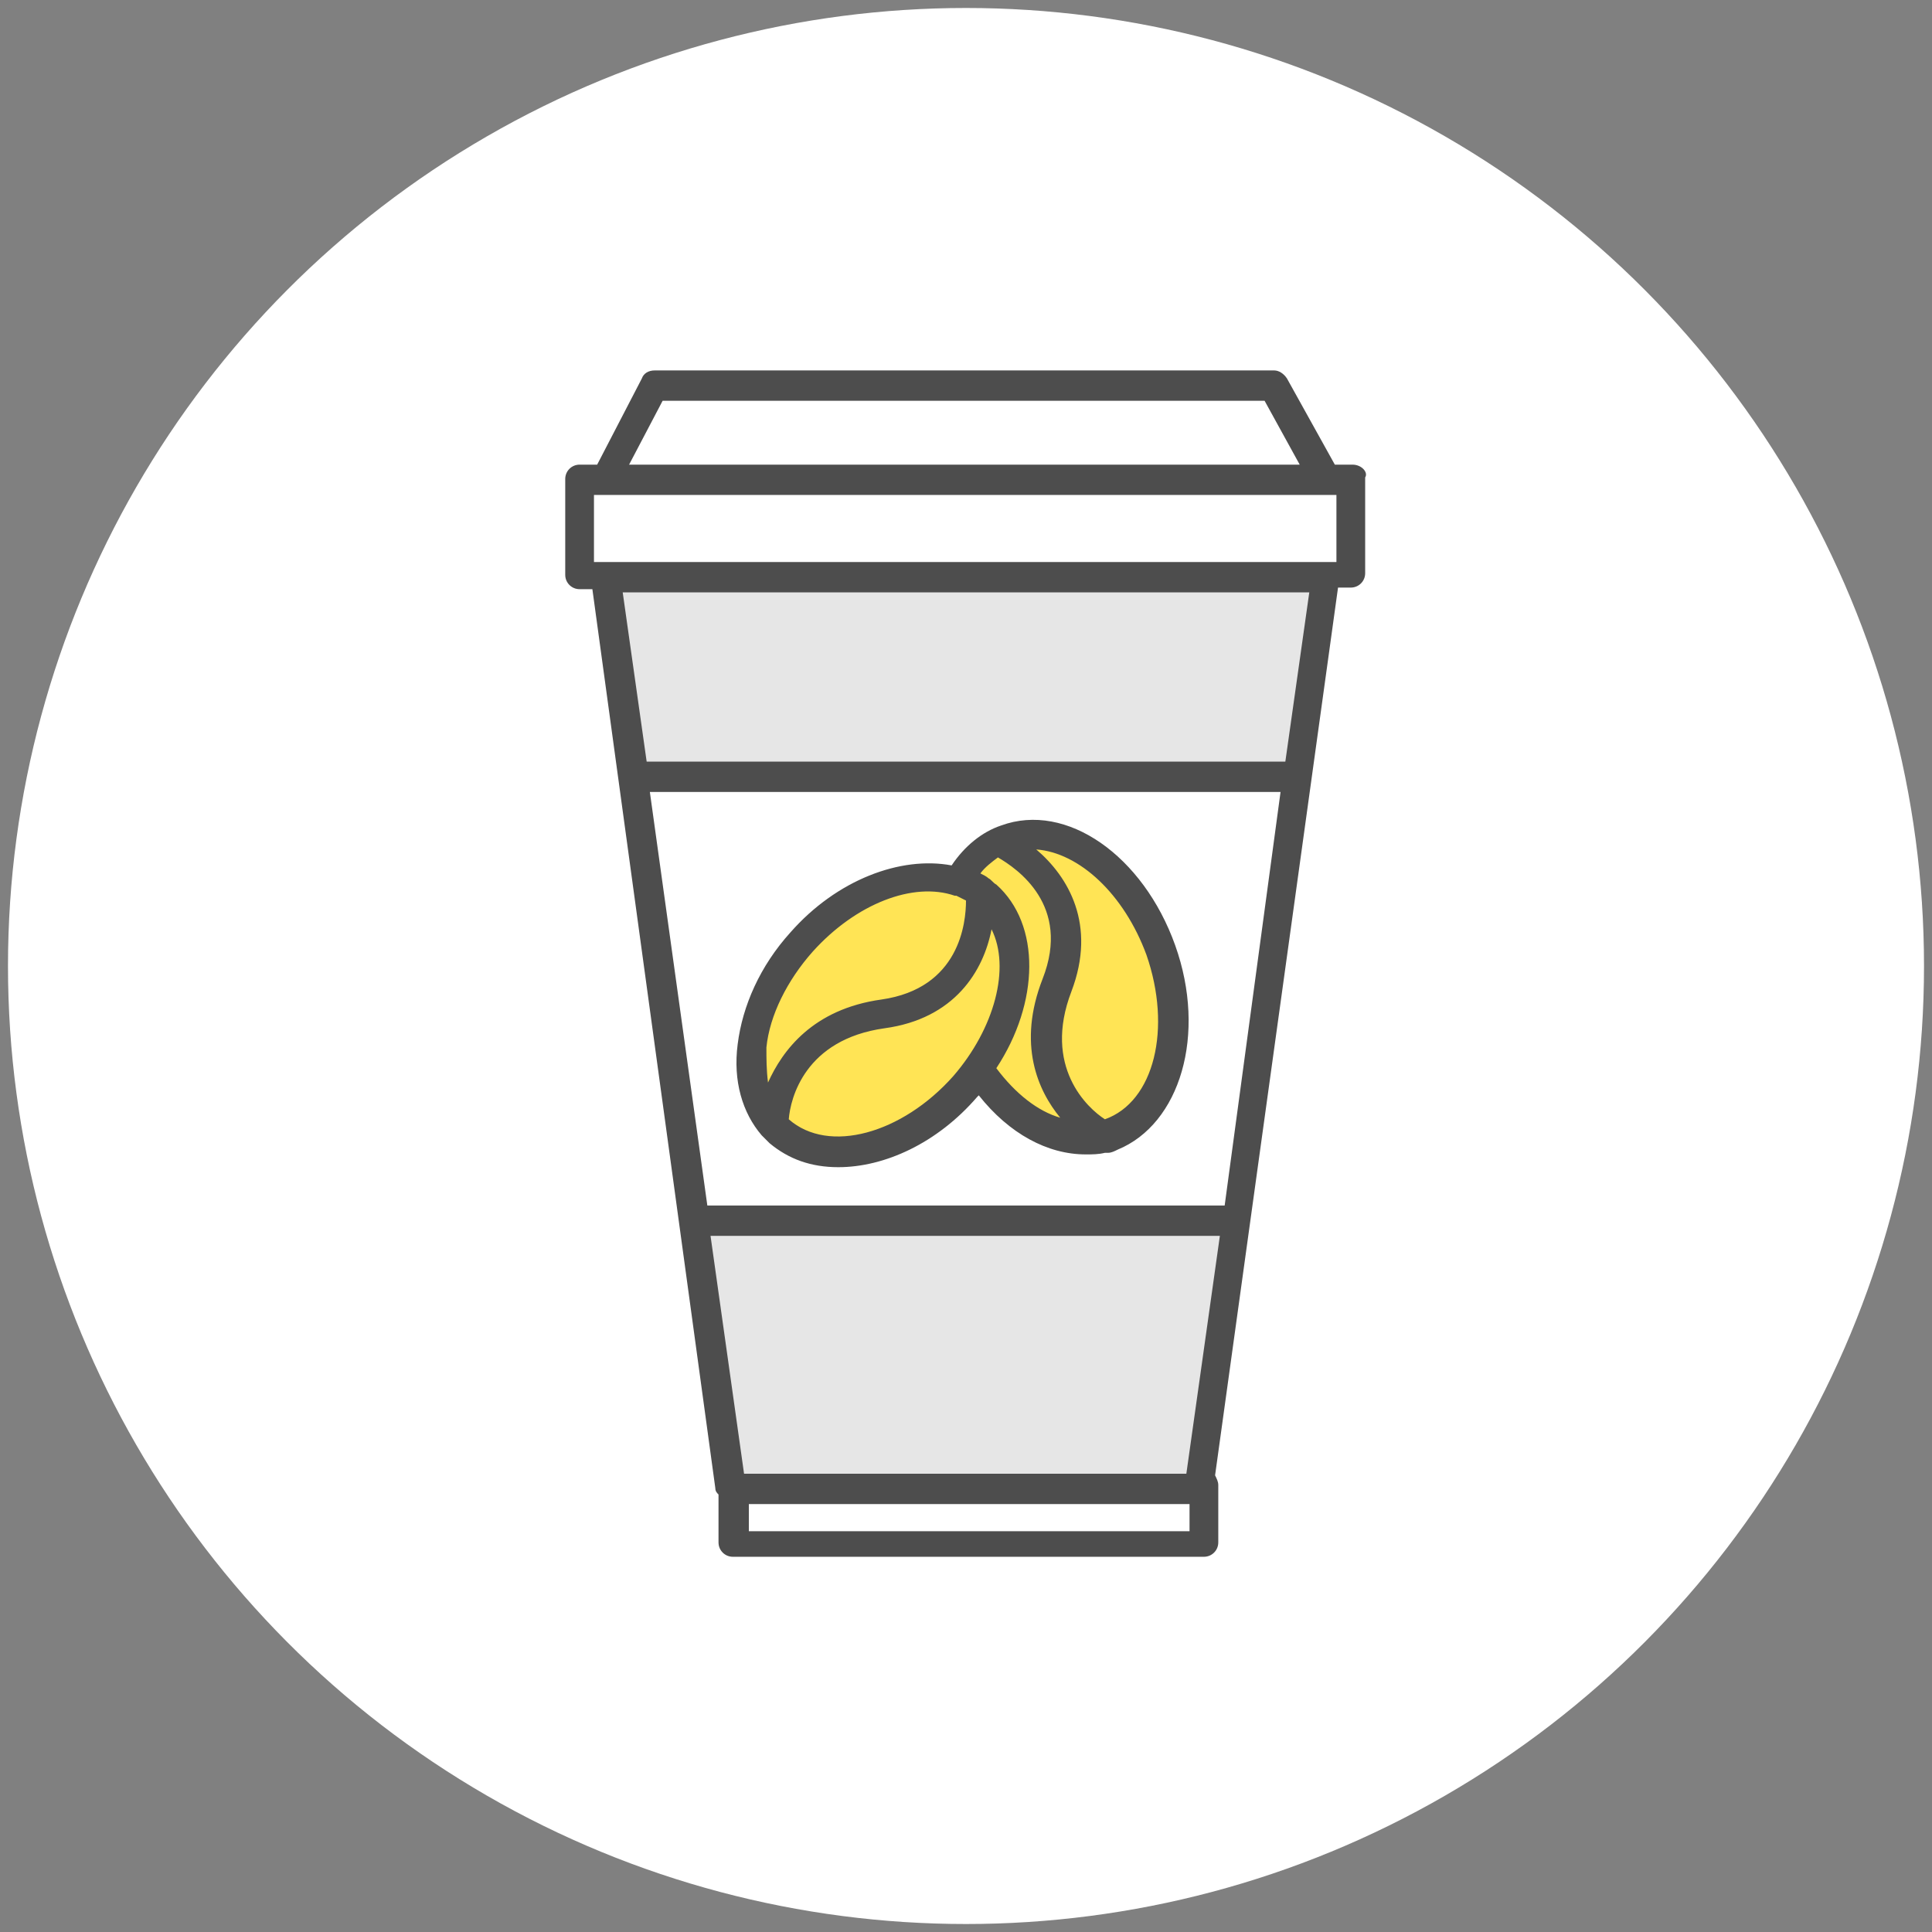
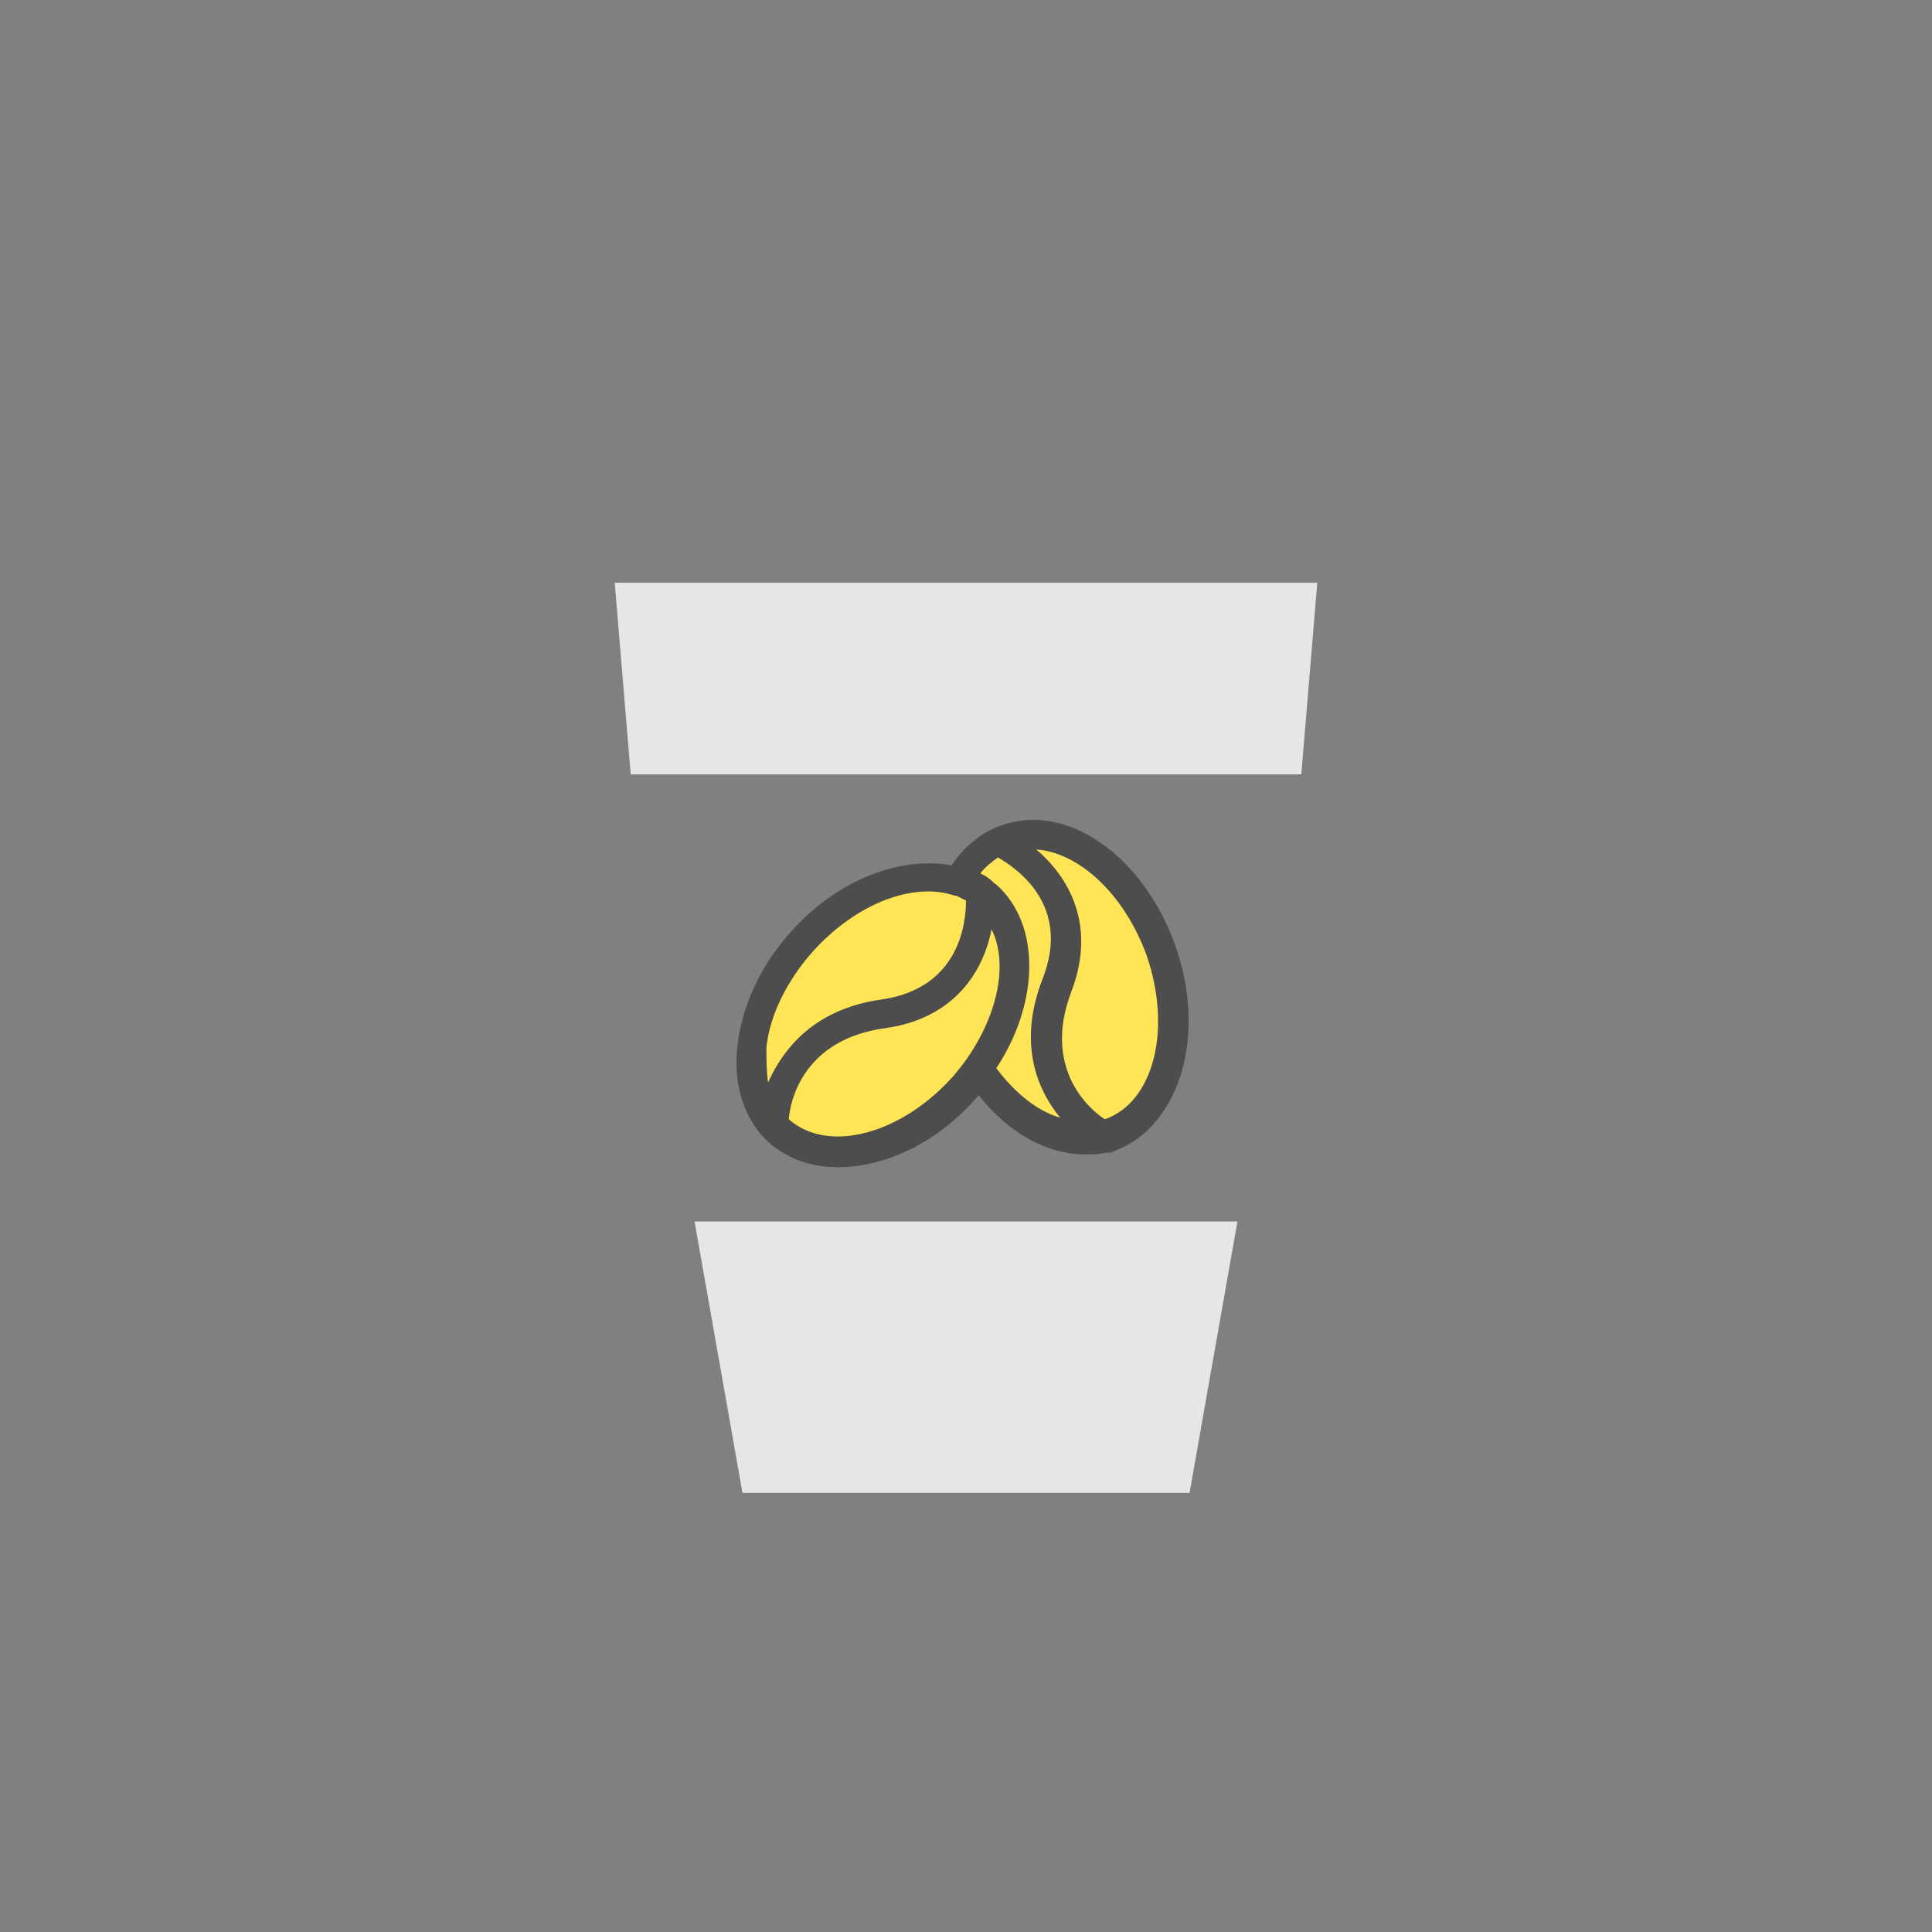
<svg xmlns="http://www.w3.org/2000/svg" version="1.1" id="レイヤー_1" x="0px" y="0px" viewBox="0 0 121 121" style="enable-background:new 0 0 121 121;" xml:space="preserve">
  <rect x="0" y="0" width="121" height="121" fill="#808080" stroke="none" />
  <style type="text/css">
	.st0{fill:#FFFFFF;}
	.st1{fill:#FFE455;}
	.st2{fill:#E6E6E6;}
	.st3{fill:#4D4D4D;}
</style>
  <g>
-     <circle class="st0" cx="60.5" cy="60.5" r="60" />
-     <circle class="st0" cx="43" cy="44" r="4.5" />
    <ellipse transform="matrix(0.707 -0.707 0.707 0.707 -28.672 57.539)" class="st1" cx="55.1" cy="63.4" rx="9.4" ry="7" />
    <ellipse transform="matrix(0.931 -0.366 0.366 0.931 -17.908 28.34)" class="st1" cx="65.8" cy="61.4" rx="7" ry="9.4" />
    <polygon class="st2" points="81.5,48.5 39.5,48.5 38.5,36.5 82.5,36.5  " />
    <polygon class="st2" points="74.5,93.5 46.5,93.5 43.5,76.5 77.5,76.5  " />
    <g>
-       <path class="st3" d="M84.7,29.1h-1.1l-3-5.4c-0.2-0.3-0.5-0.5-0.8-0.5H41c-0.4,0-0.7,0.2-0.8,0.5l-2.8,5.4h-1.1    c-0.5,0-0.9,0.4-0.9,0.9v6c0,0.5,0.4,0.9,0.9,0.9h0.8l7.7,56.3c0,0.2,0.1,0.3,0.2,0.4v3c0,0.5,0.4,0.9,0.9,0.9h29.5    c0.5,0,0.9-0.4,0.9-0.9v-3.6c0-0.2-0.1-0.4-0.2-0.6l7.7-55.6h0.8c0.5,0,0.9-0.4,0.9-0.9v-6C85.7,29.6,85.3,29.1,84.7,29.1z     M37.2,35.2V31h0.7h45.1h0.7v4.2h-0.7H37.9H37.2z M41.5,25.1h37.7l2.2,4h-42L41.5,25.1z M76.7,75.5H44.3l-3.6-25.9h39.5L76.7,75.5    z M44.5,77.4h31.9l-2.1,14.9H46.6L44.5,77.4z M74.5,95.9H46.9v-1.7h27.6V95.9z M80.5,47.7H40.5L39,37.1h43L80.5,47.7z" />
      <path class="st3" d="M73.6,59.2c-2-5.6-6.8-9-10.9-7.5c-1.2,0.4-2.3,1.3-3.1,2.5c-3.2-0.6-7.2,0.9-10.1,4.2c-1.9,2.1-3,4.6-3.3,7    c-0.3,2.3,0.3,4.3,1.5,5.7c0,0,0,0,0,0c0.2,0.2,0.3,0.3,0.5,0.5c1.2,1,2.6,1.5,4.3,1.5c2.9,0,6.2-1.5,8.7-4.4c0,0,0.1-0.1,0.1-0.1    c1.9,2.4,4.3,3.7,6.7,3.7c0.4,0,0.8,0,1.2-0.1c0.1,0,0.1,0,0.2,0c0.2,0,0.4-0.1,0.6-0.2C73.9,70.4,75.6,64.8,73.6,59.2z M48,65.6    c0.2-2,1.3-4.2,2.9-6c2.7-3,6.3-4.4,8.9-3.5c0,0,0,0,0.1,0c0.2,0.1,0.4,0.2,0.6,0.3c0,1.4-0.4,5.5-5.3,6.2    c-4.3,0.6-6.2,3.2-7.1,5.2C48,67,48,66.3,48,65.6z M49.4,70.1C49.4,70.1,49.4,70.1,49.4,70.1c0.1-1.3,1-5,6-5.7    c4.4-0.6,6.2-3.6,6.7-6.2c1.2,2.4,0.2,6.2-2.4,9.2C56.5,71,51.9,72.3,49.4,70.1z M62.4,66.9c2.7-4.1,2.8-9,0-11.5    c-0.2-0.1-0.3-0.3-0.5-0.4c0,0,0,0,0,0c-0.1-0.1-0.3-0.2-0.5-0.3c0.3-0.4,0.7-0.7,1.1-1c1.2,0.7,4.6,3,2.8,7.6    c-1.6,4.1-0.3,7,1.1,8.7C65,69.6,63.6,68.5,62.4,66.9z M69.2,70.1C69.2,70.1,69.2,70.1,69.2,70.1c-1.1-0.7-3.9-3.3-2.1-8    c1.6-4.2-0.2-7.2-2.2-8.9c2.7,0.2,5.5,2.8,6.9,6.6C73.4,64.4,72.3,69,69.2,70.1z" />
    </g>
  </g>
</svg>